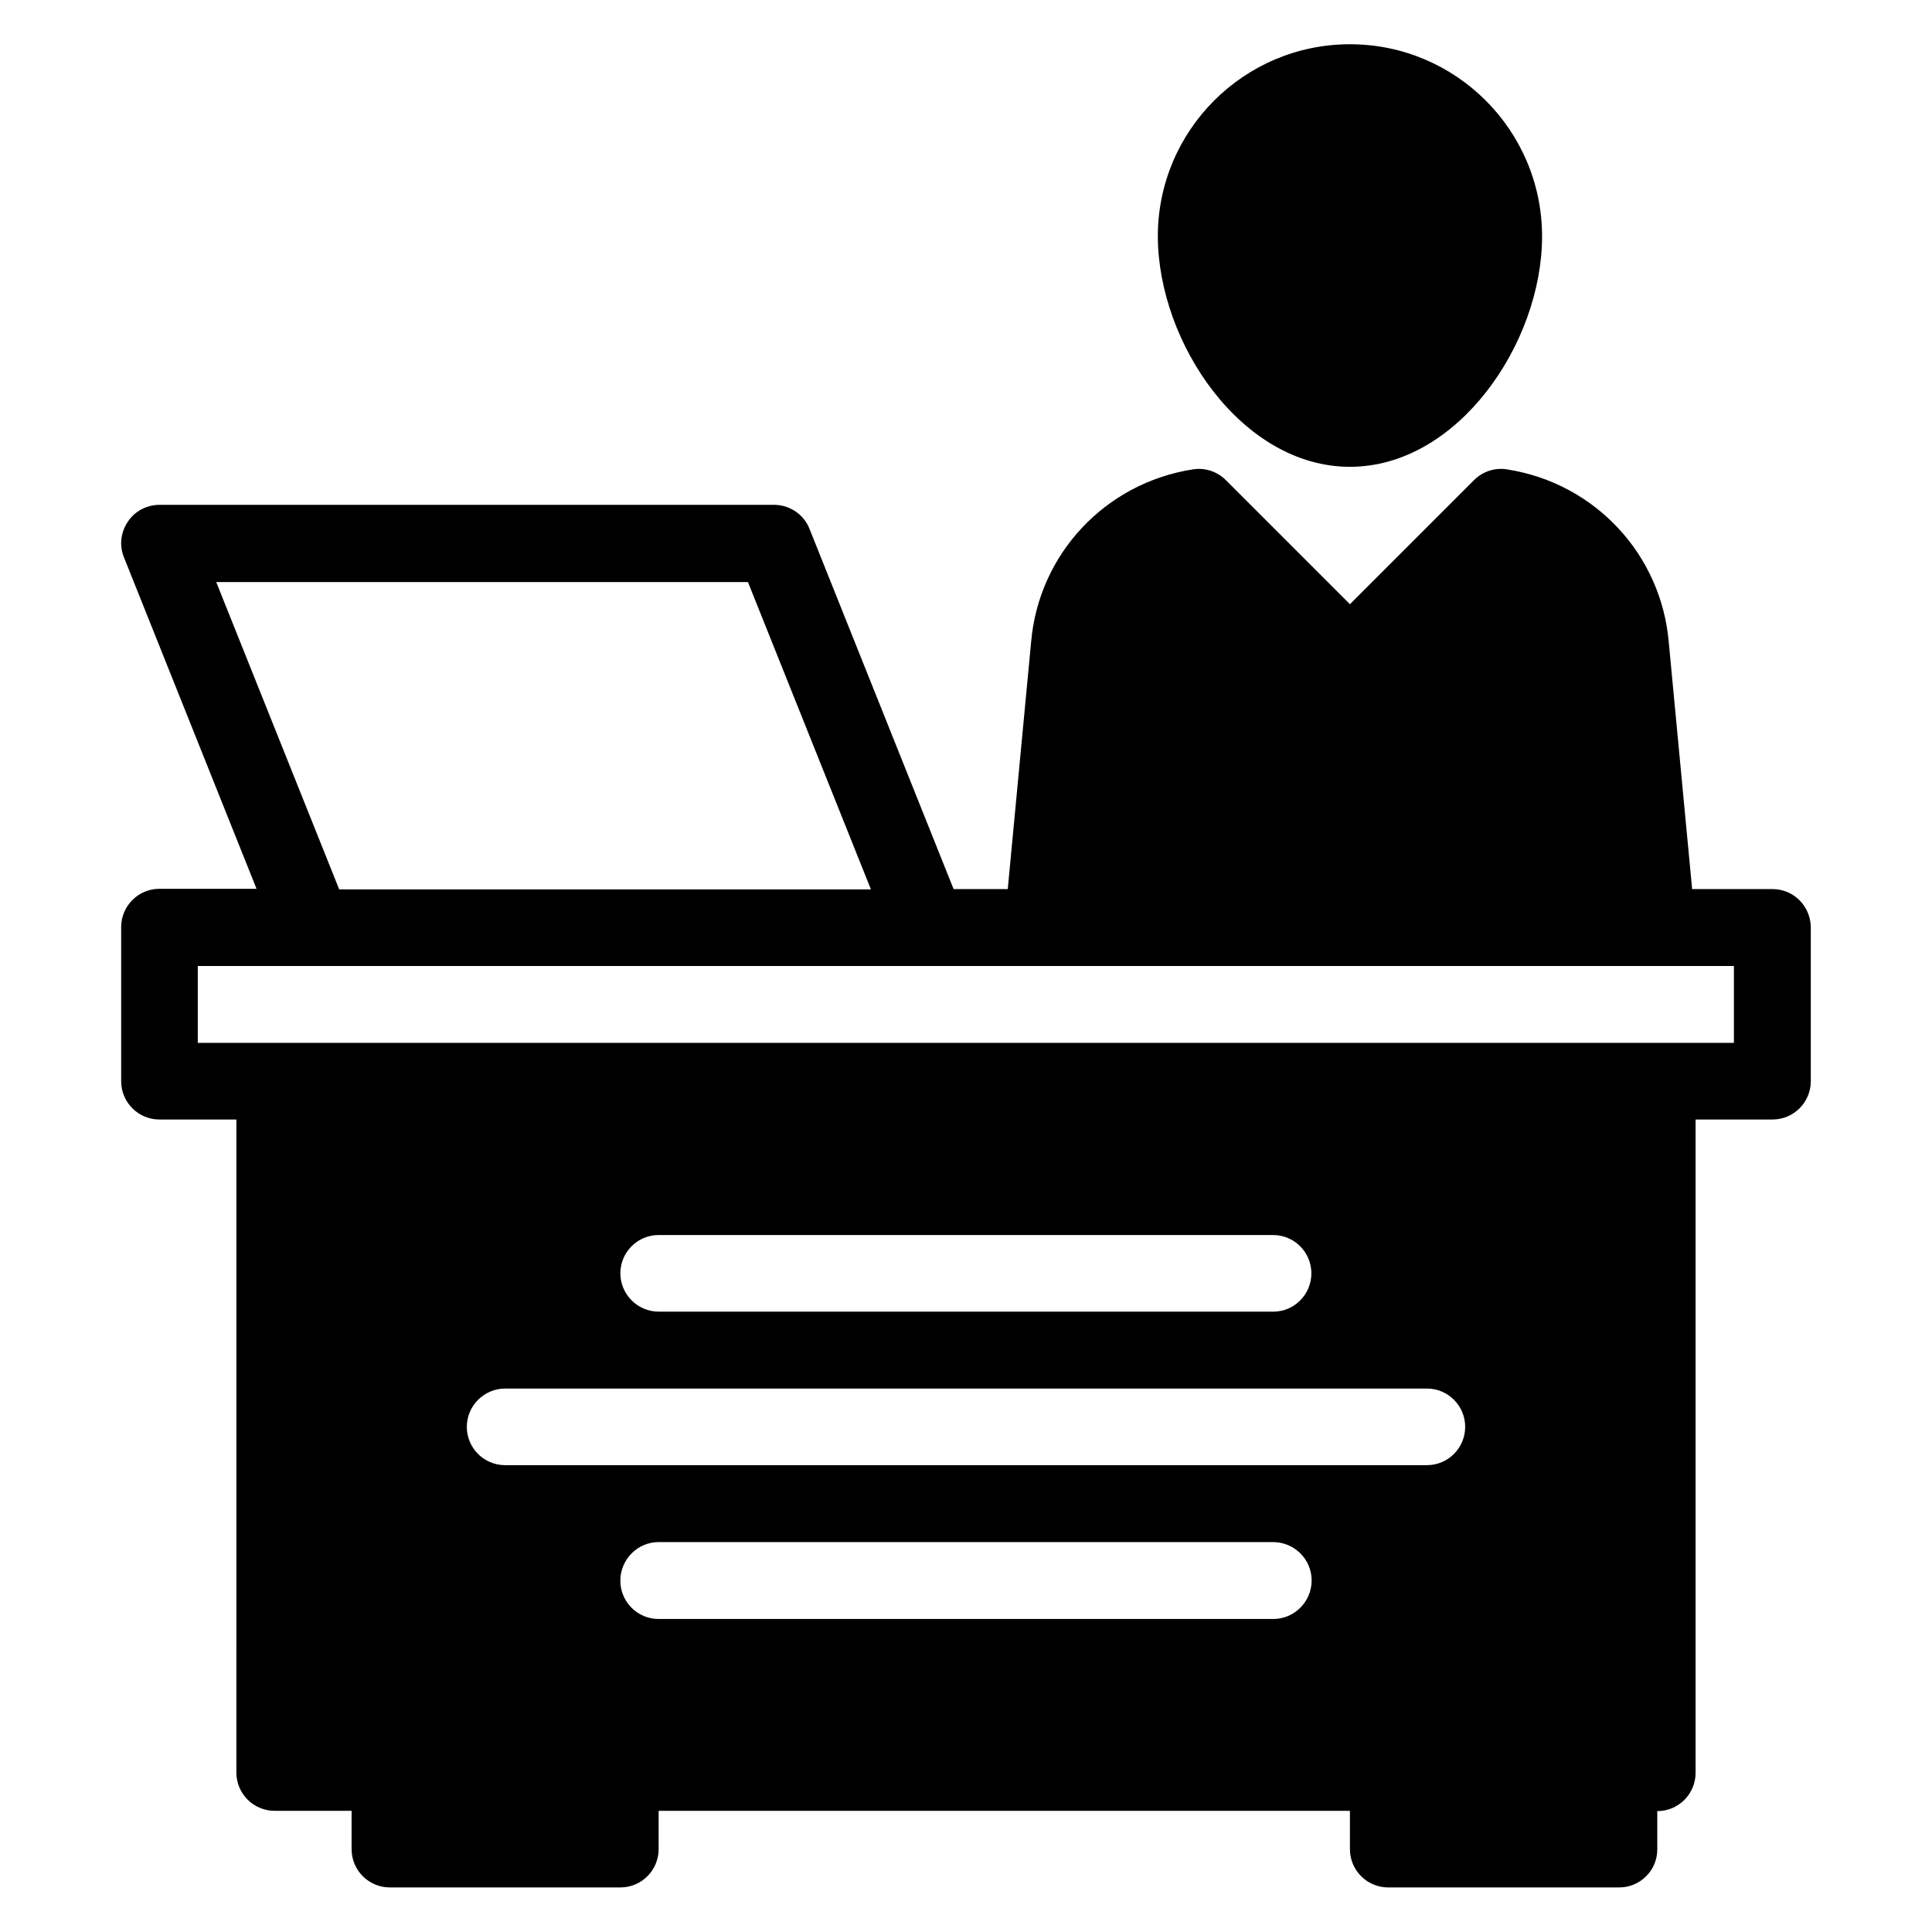
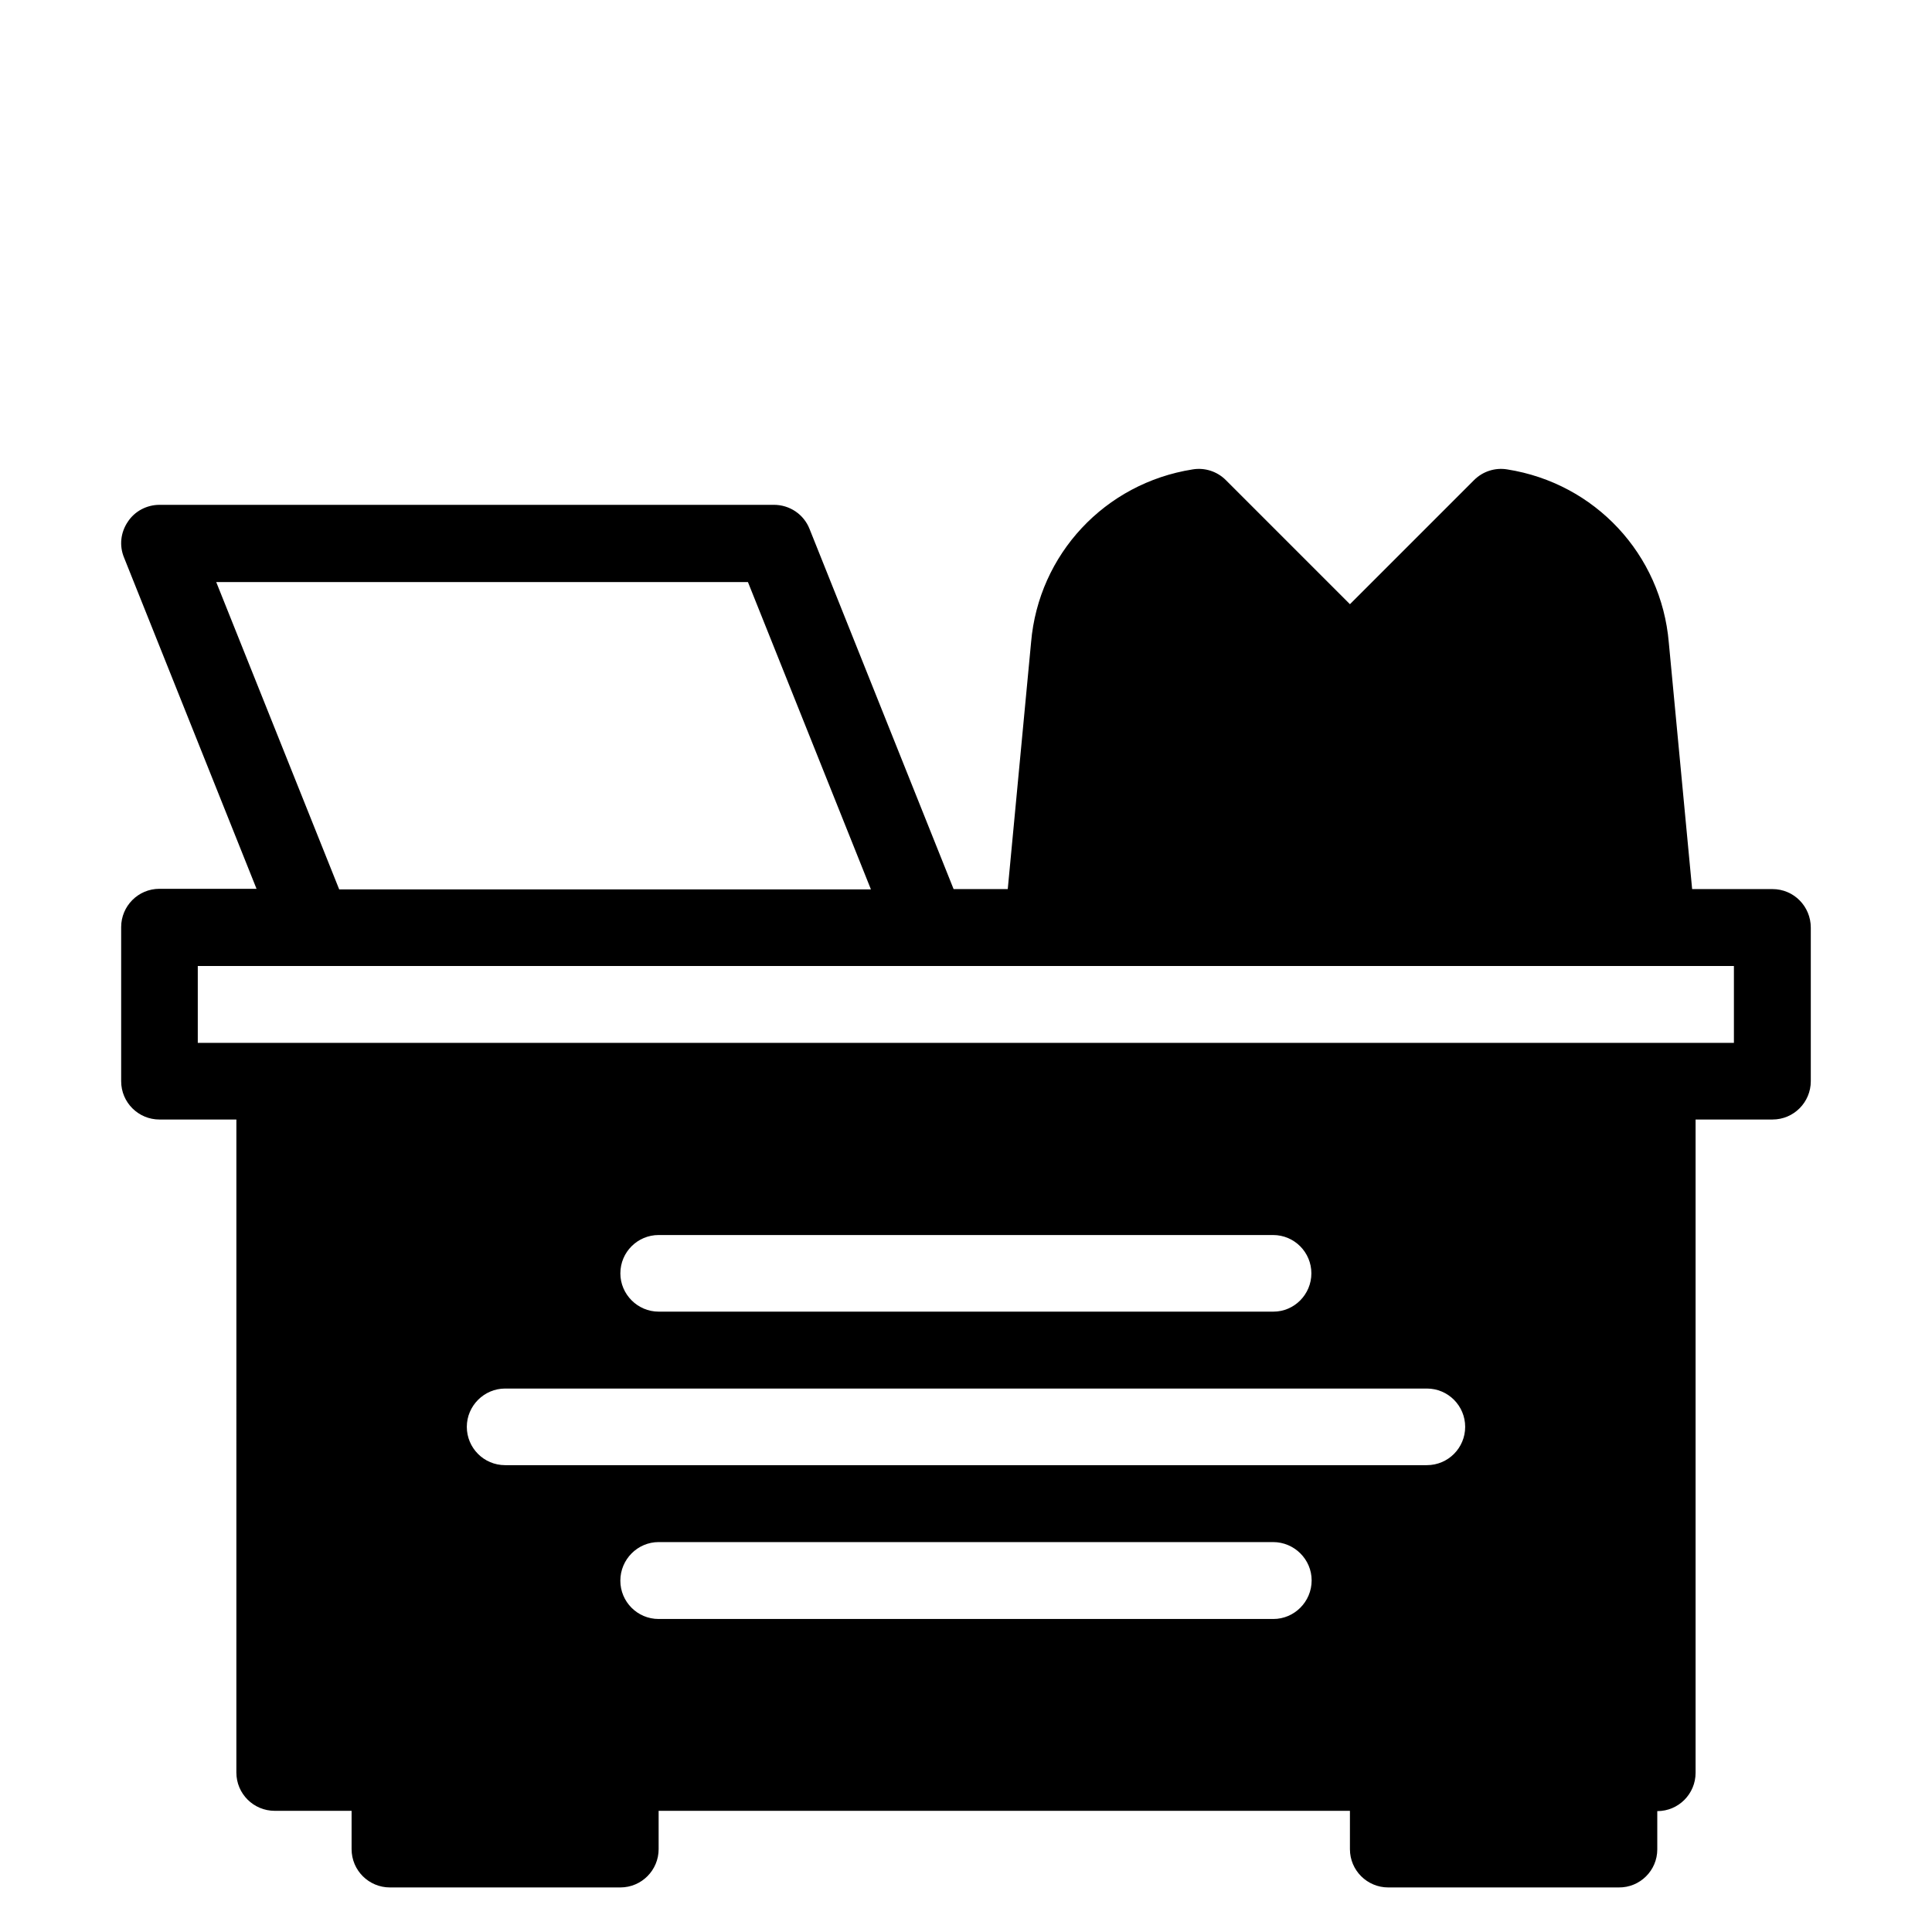
<svg xmlns="http://www.w3.org/2000/svg" fill="#000000" width="800px" height="800px" version="1.1" viewBox="144 144 512 512">
  <g>
-     <path d="m501.75 267.71c28.625 0 50.914-32.824 50.914-61.066 0-28.094-22.824-50.918-50.914-50.918s-50.914 22.824-50.914 50.914c0.074 28.246 22.289 61.07 50.914 61.07z" />
    <path d="m613.73 379.62h-21.297l-6.184-65.344c-1.984-23.359-19.543-42.215-42.824-45.879-3.207-0.535-6.488 0.535-8.777 2.824l-32.898 32.898-32.898-32.898c-2.289-2.289-5.574-3.359-8.777-2.824-23.281 3.664-40.84 22.52-42.824 45.801l-6.184 65.418h-14.352l-38.168-95.418c-1.527-3.894-5.266-6.414-9.465-6.414l-162.82 0.004c-3.359 0-6.566 1.68-8.398 4.504-1.91 2.824-2.289 6.336-0.992 9.465l35.113 87.785h-25.723c-5.648 0-10.152 4.582-10.152 10.152v40.84c0 5.648 4.582 10.152 10.152 10.152h20.383l-0.004 173.05c0 5.648 4.582 10.152 10.152 10.152h20.383v10.152c0 5.648 4.582 10.152 10.152 10.152h61.066c5.648 0 10.152-4.582 10.152-10.152v-10.152h183.2v10.152c0 5.648 4.582 10.152 10.152 10.152h61.066c5.652 0.078 10.234-4.5 10.234-10.074v-10.152c5.648 0 10.152-4.582 10.152-10.152v-173.13h20.379c5.648 0 10.152-4.582 10.152-10.152v-40.688c0-5.648-4.504-10.227-10.152-10.227zm-412.43-81.371h140.91l32.594 81.449h-140.91zm280.15 274.8h-162.9c-5.648 0-10.152-4.582-10.152-10.152 0-5.648 4.578-10.23 10.152-10.23h162.82c5.648 0 10.23 4.582 10.23 10.152 0 5.648-4.582 10.23-10.152 10.23zm40.684-40.766h-244.27c-5.648 0-10.152-4.582-10.152-10.152 0-5.574 4.582-10.152 10.152-10.152h244.27c5.648 0 10.152 4.582 10.152 10.152 0 5.574-4.504 10.152-10.152 10.152zm-213.73-50.836c0-5.648 4.582-10.152 10.152-10.152h162.82c5.648 0 10.152 4.582 10.152 10.152 0 5.57-4.504 10.152-10.074 10.152h-162.9c-5.574 0-10.152-4.582-10.152-10.152zm295.18-61.07h-407.17v-20.379h407.09v20.379z" />
  </g>
</svg>